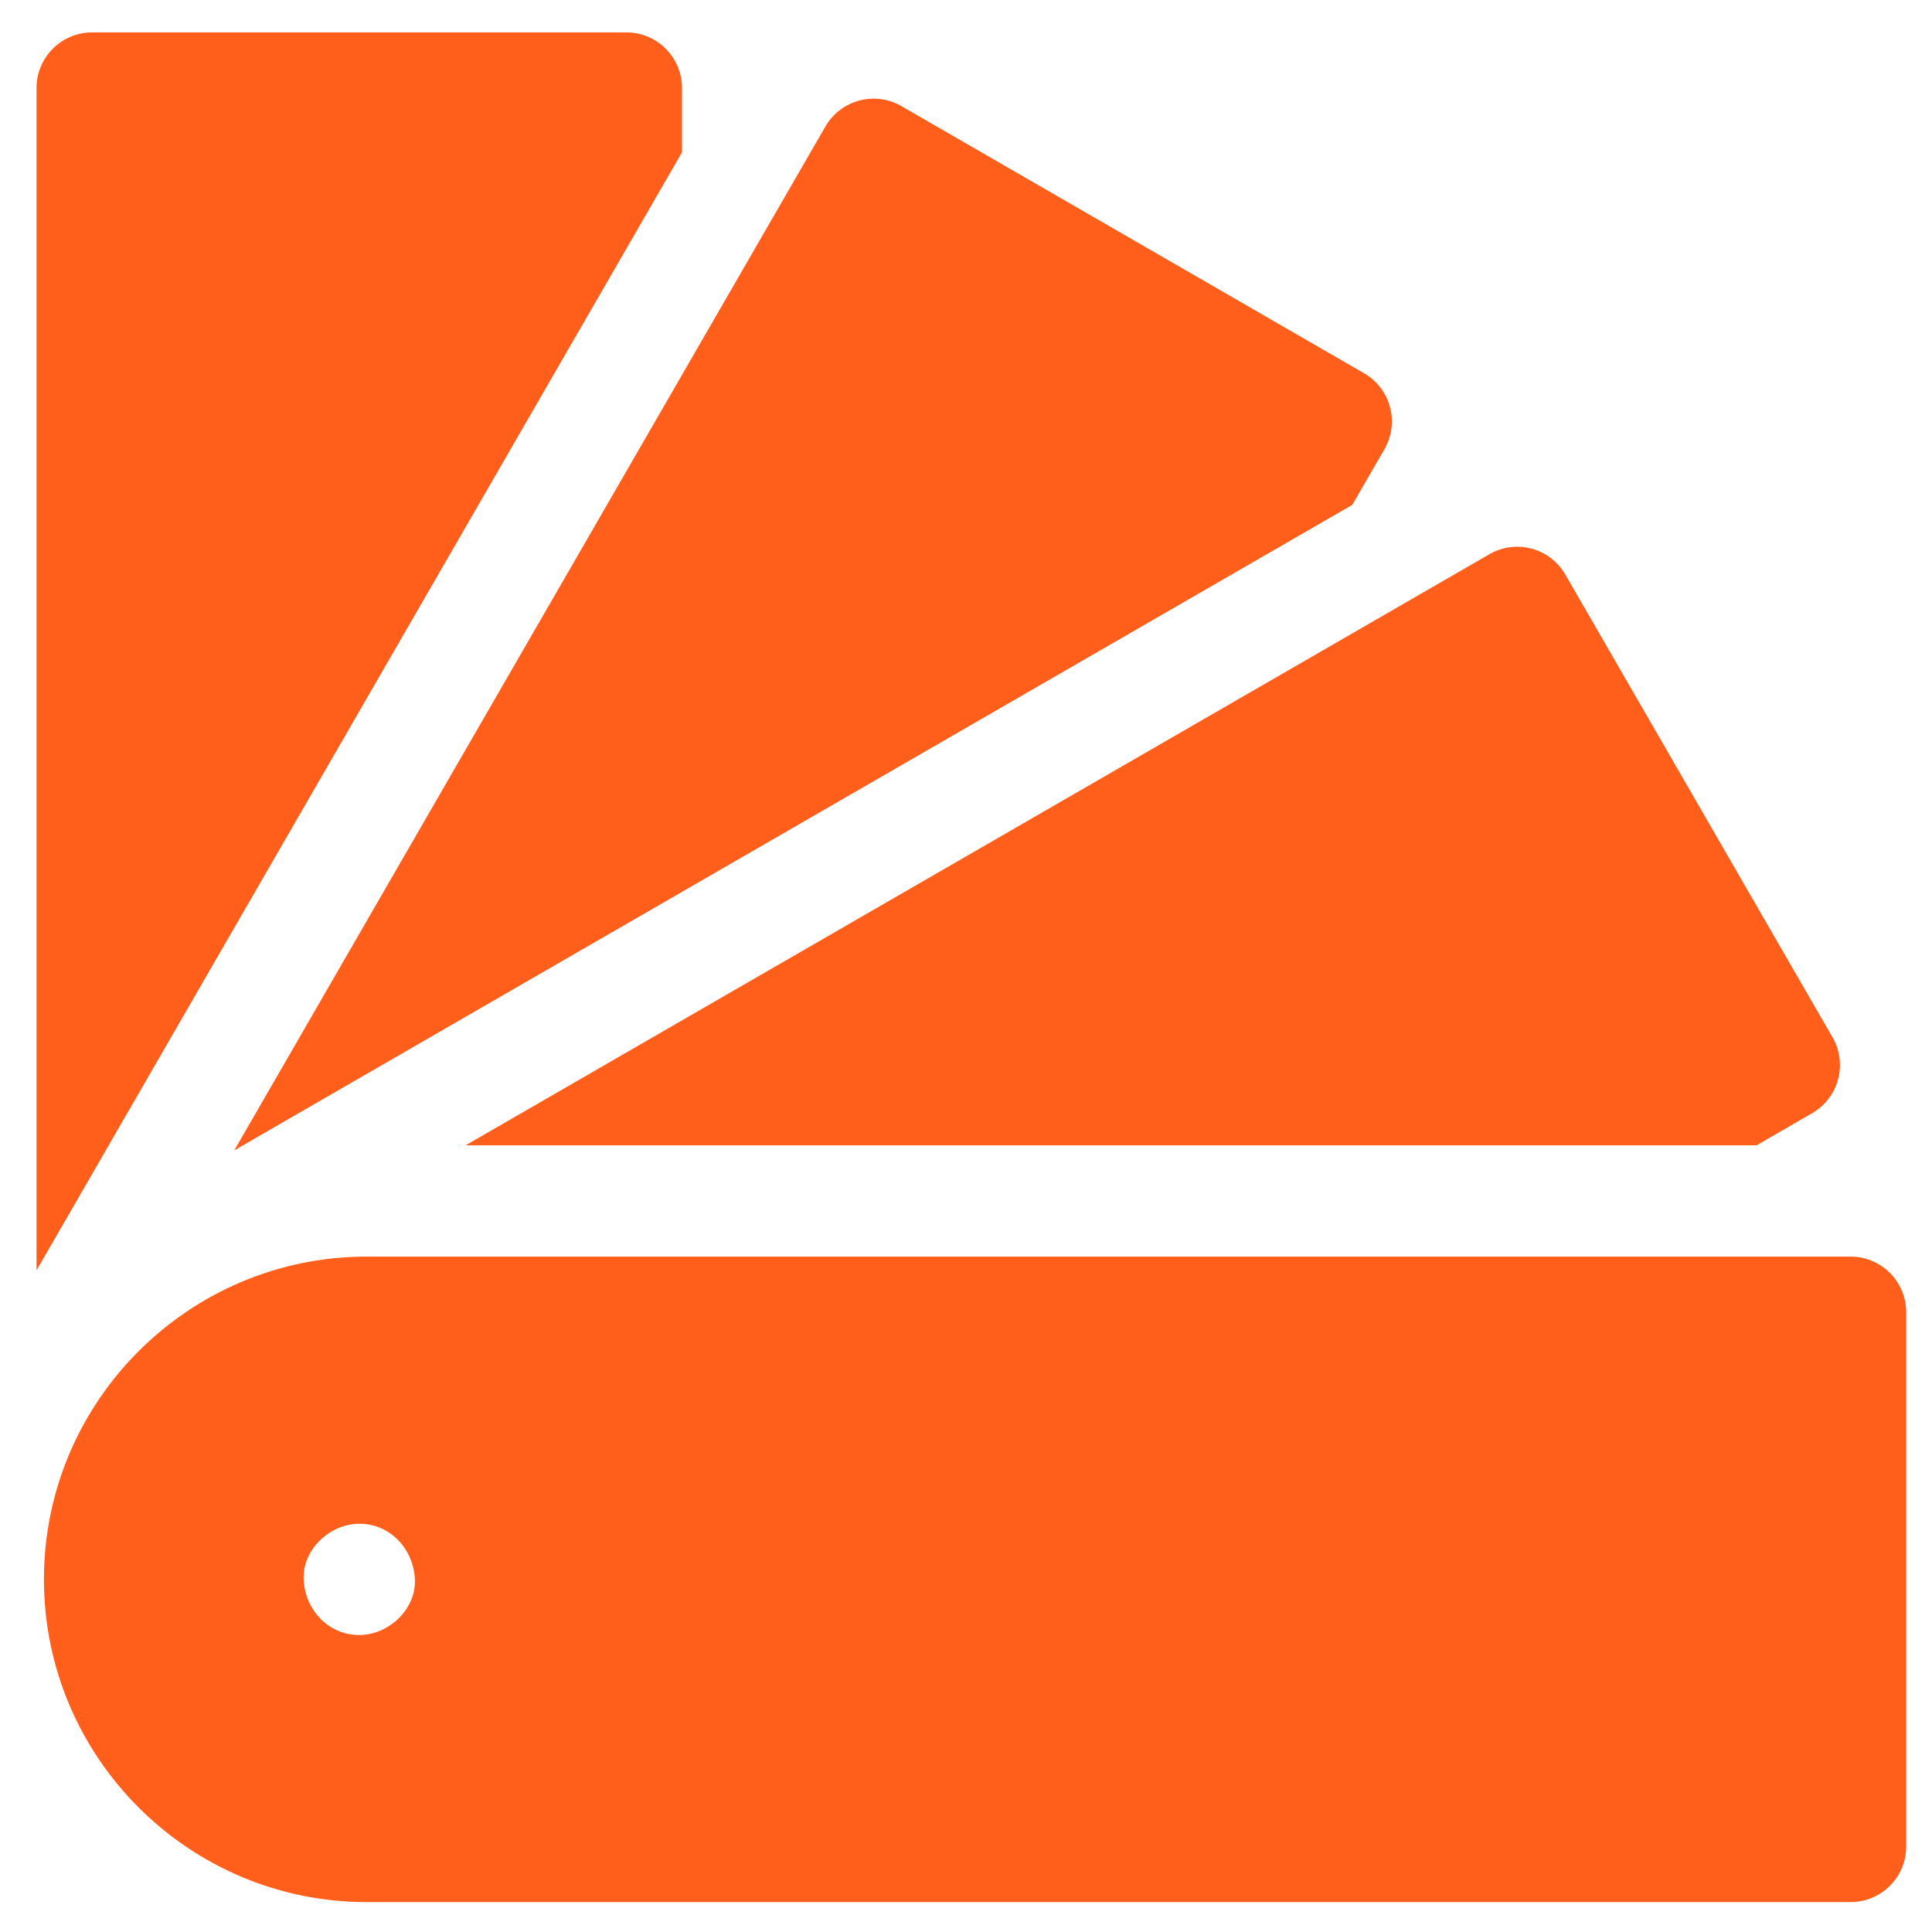
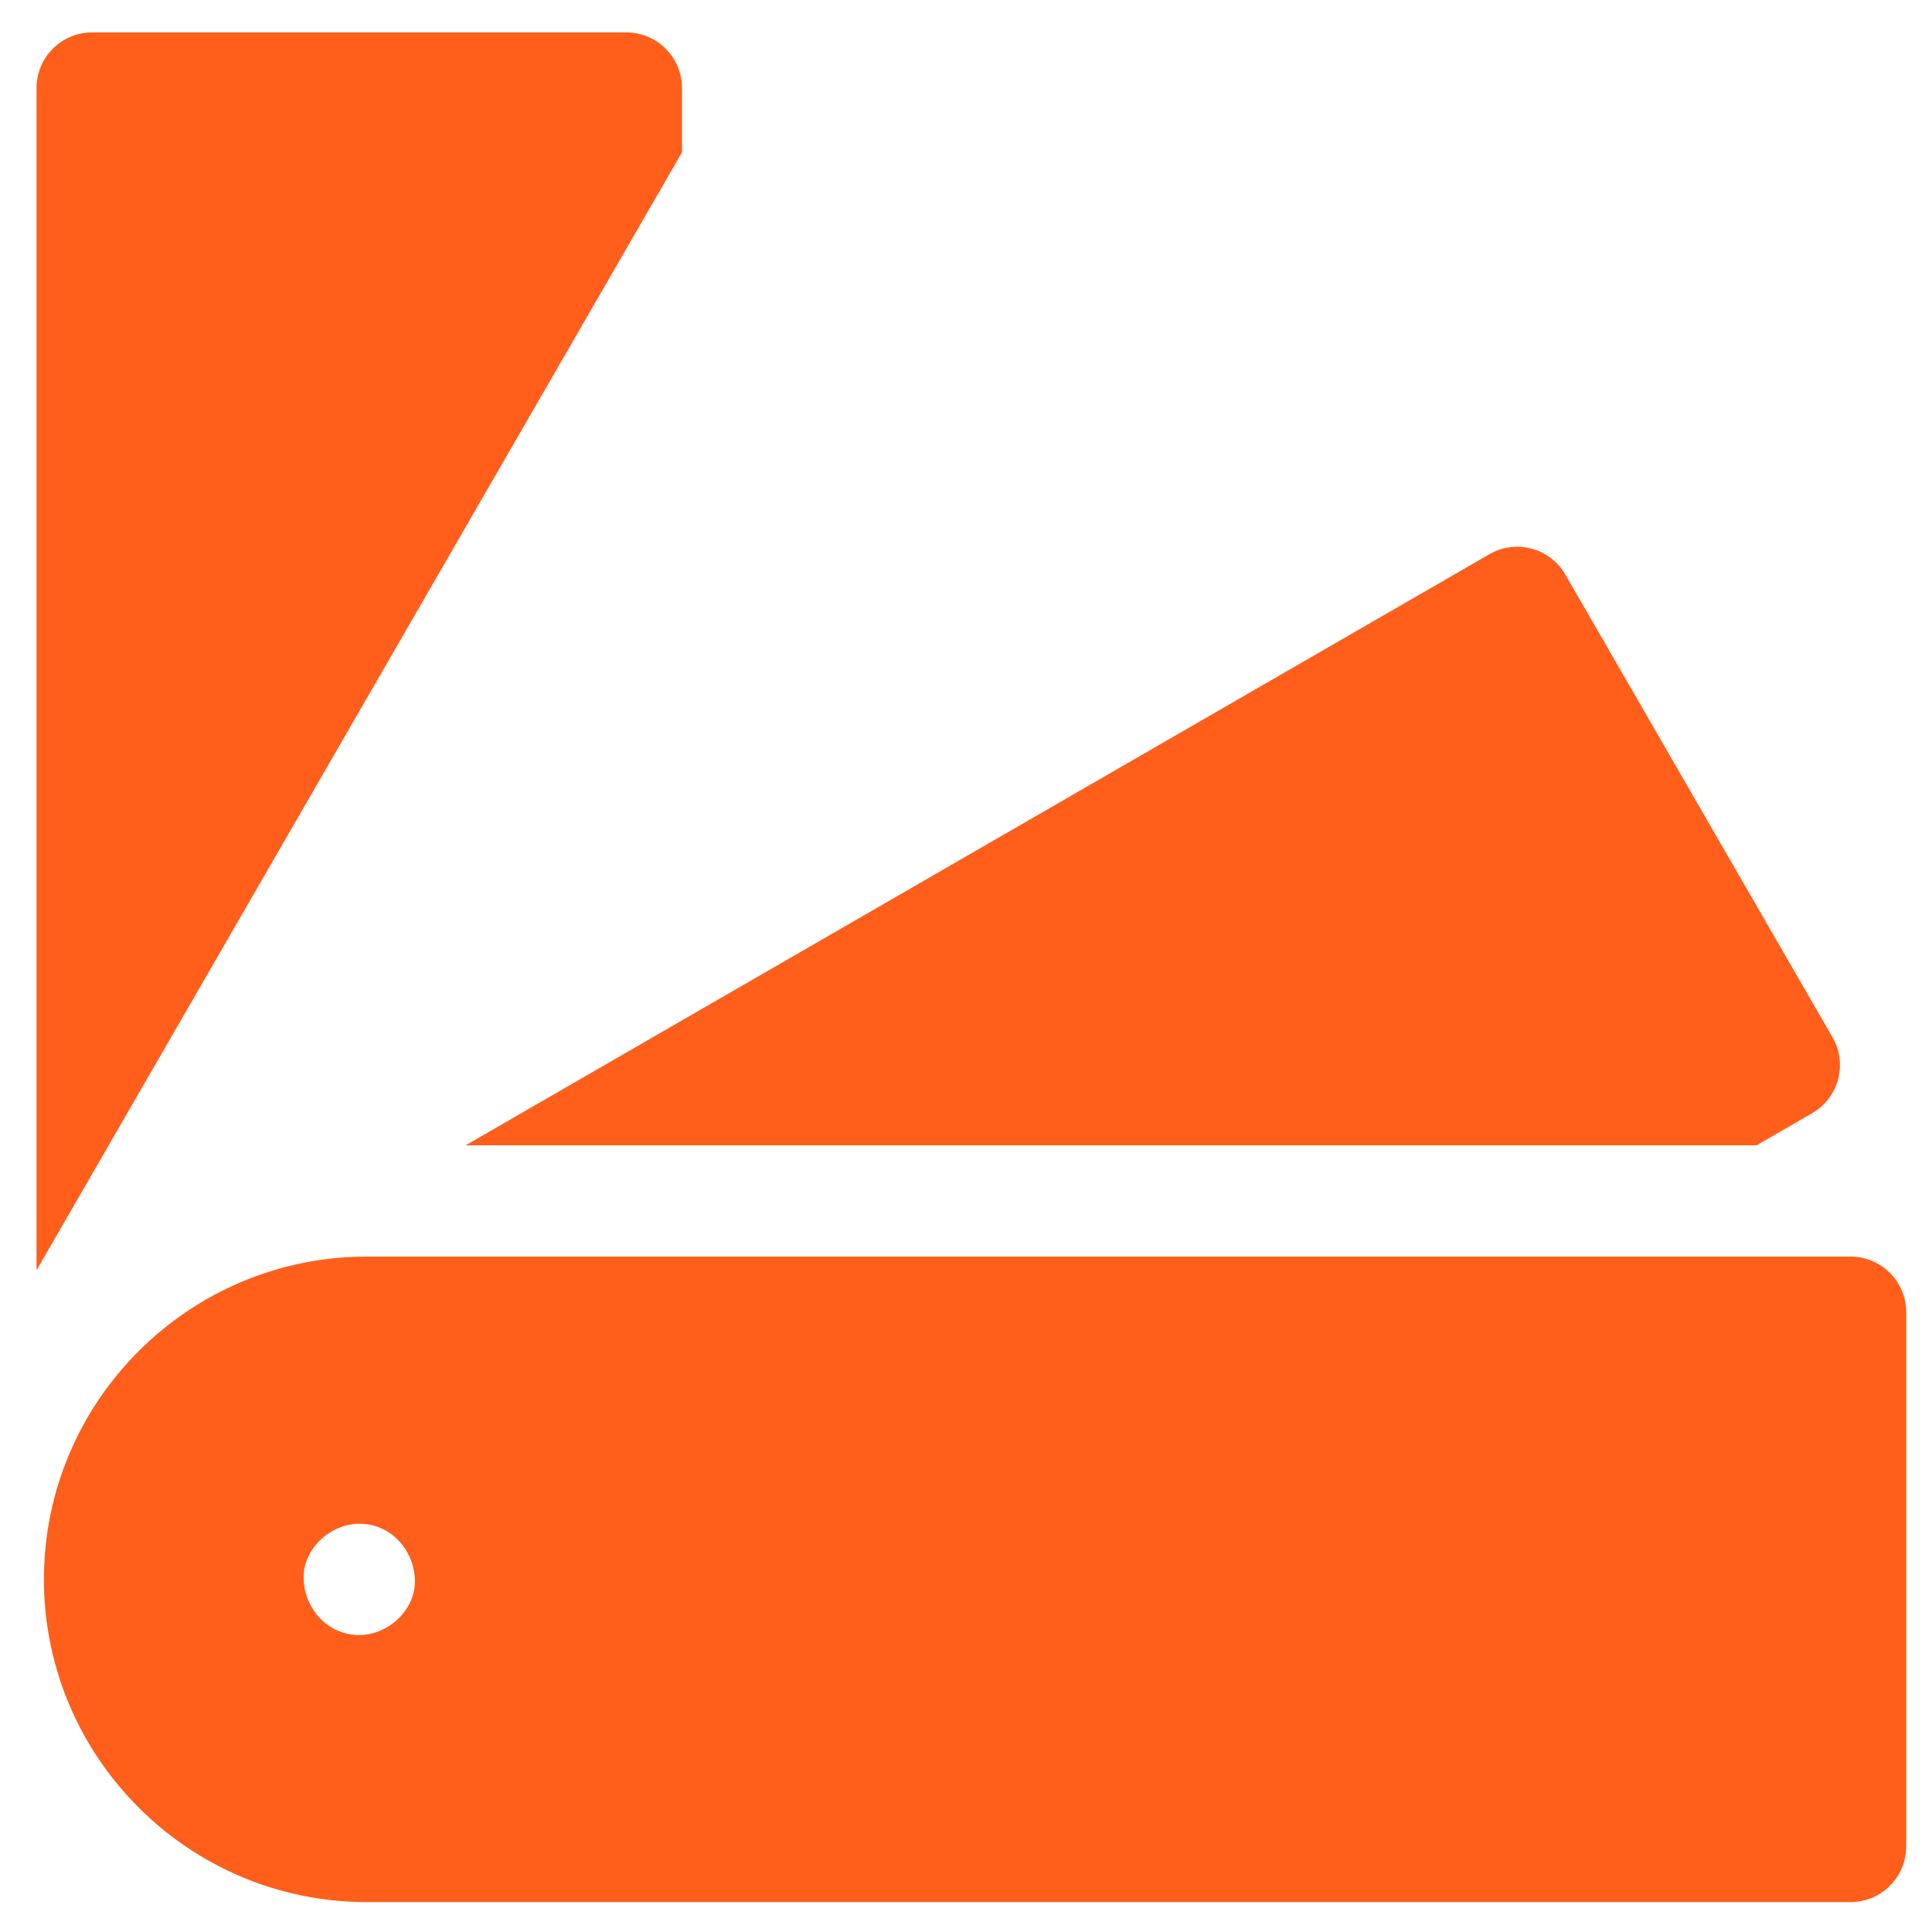
<svg xmlns="http://www.w3.org/2000/svg" width="31" height="31" viewBox="0 0 31 31" fill="none">
  <g clip-path="url(#clip0_231:63)">
    <path d="M10.05 0.52H1.479C0.986 0.52 0.586 0.92 0.586 1.413V20.383L10.943 2.444V1.413C10.943 0.92 10.543 0.52 10.05 0.52Z" fill="#FF5E1B" />
-     <path d="M22.303 6.531C22.242 6.302 22.092 6.107 21.887 5.989L14.464 1.703C14.037 1.456 13.491 1.603 13.244 2.03L3.759 18.458L21.698 8.101L22.214 7.208C22.332 7.003 22.364 6.76 22.303 6.531Z" fill="#FF5E1B" />
    <path d="M29.403 16.643L25.117 9.22C24.871 8.793 24.325 8.646 23.898 8.893L7.47 18.378H28.184L29.076 17.862C29.503 17.616 29.65 17.07 29.403 16.643Z" fill="#FF5E1B" />
    <path d="M29.693 20.163H5.884C3.028 20.163 0.705 22.486 0.705 25.342C0.705 28.197 3.028 30.52 5.884 30.52H29.693C30.186 30.52 30.586 30.121 30.586 29.628V21.056C30.586 20.563 30.186 20.163 29.693 20.163ZM5.765 26.235C5.264 26.235 4.893 25.826 4.872 25.342C4.85 24.86 5.298 24.449 5.765 24.449C6.265 24.449 6.636 24.858 6.657 25.342C6.679 25.824 6.232 26.235 5.765 26.235Z" fill="#FF5E1B" />
  </g>
  <defs>
    <clipPath id="clip0_231:63">
      <rect width="30" height="30" fill="white" transform="translate(0.586 0.52)" />
    </clipPath>
  </defs>
</svg>